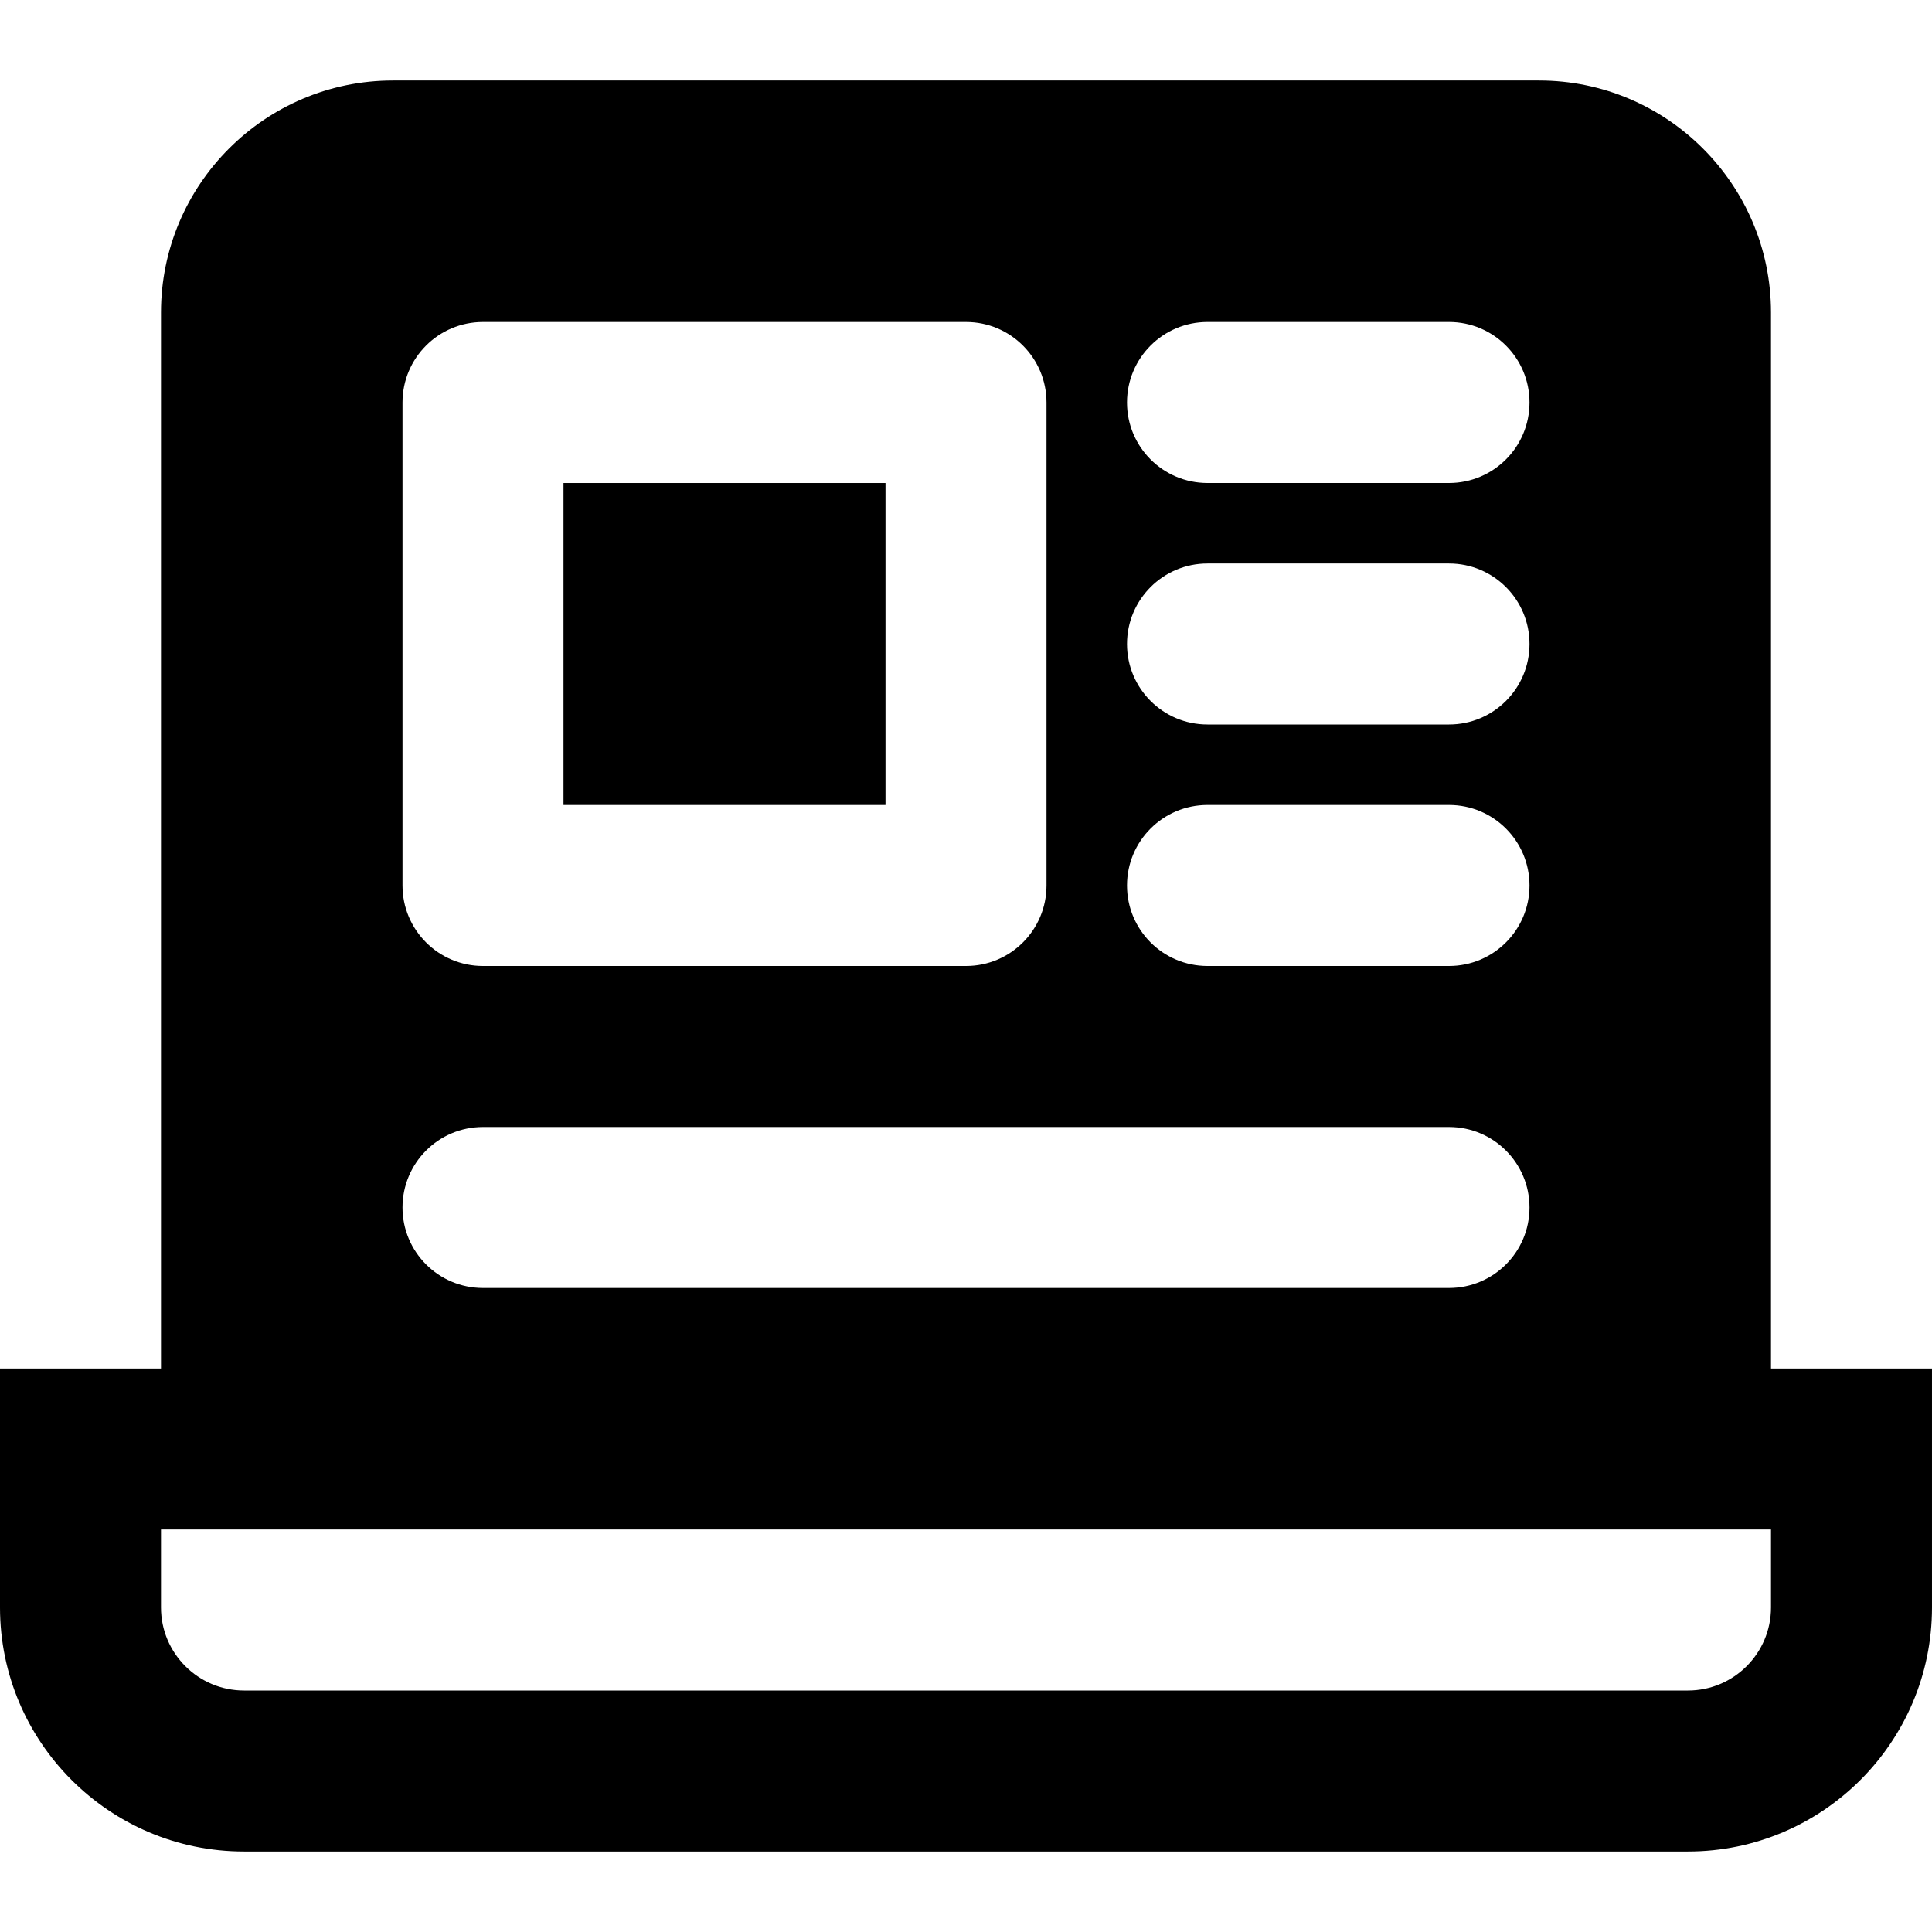
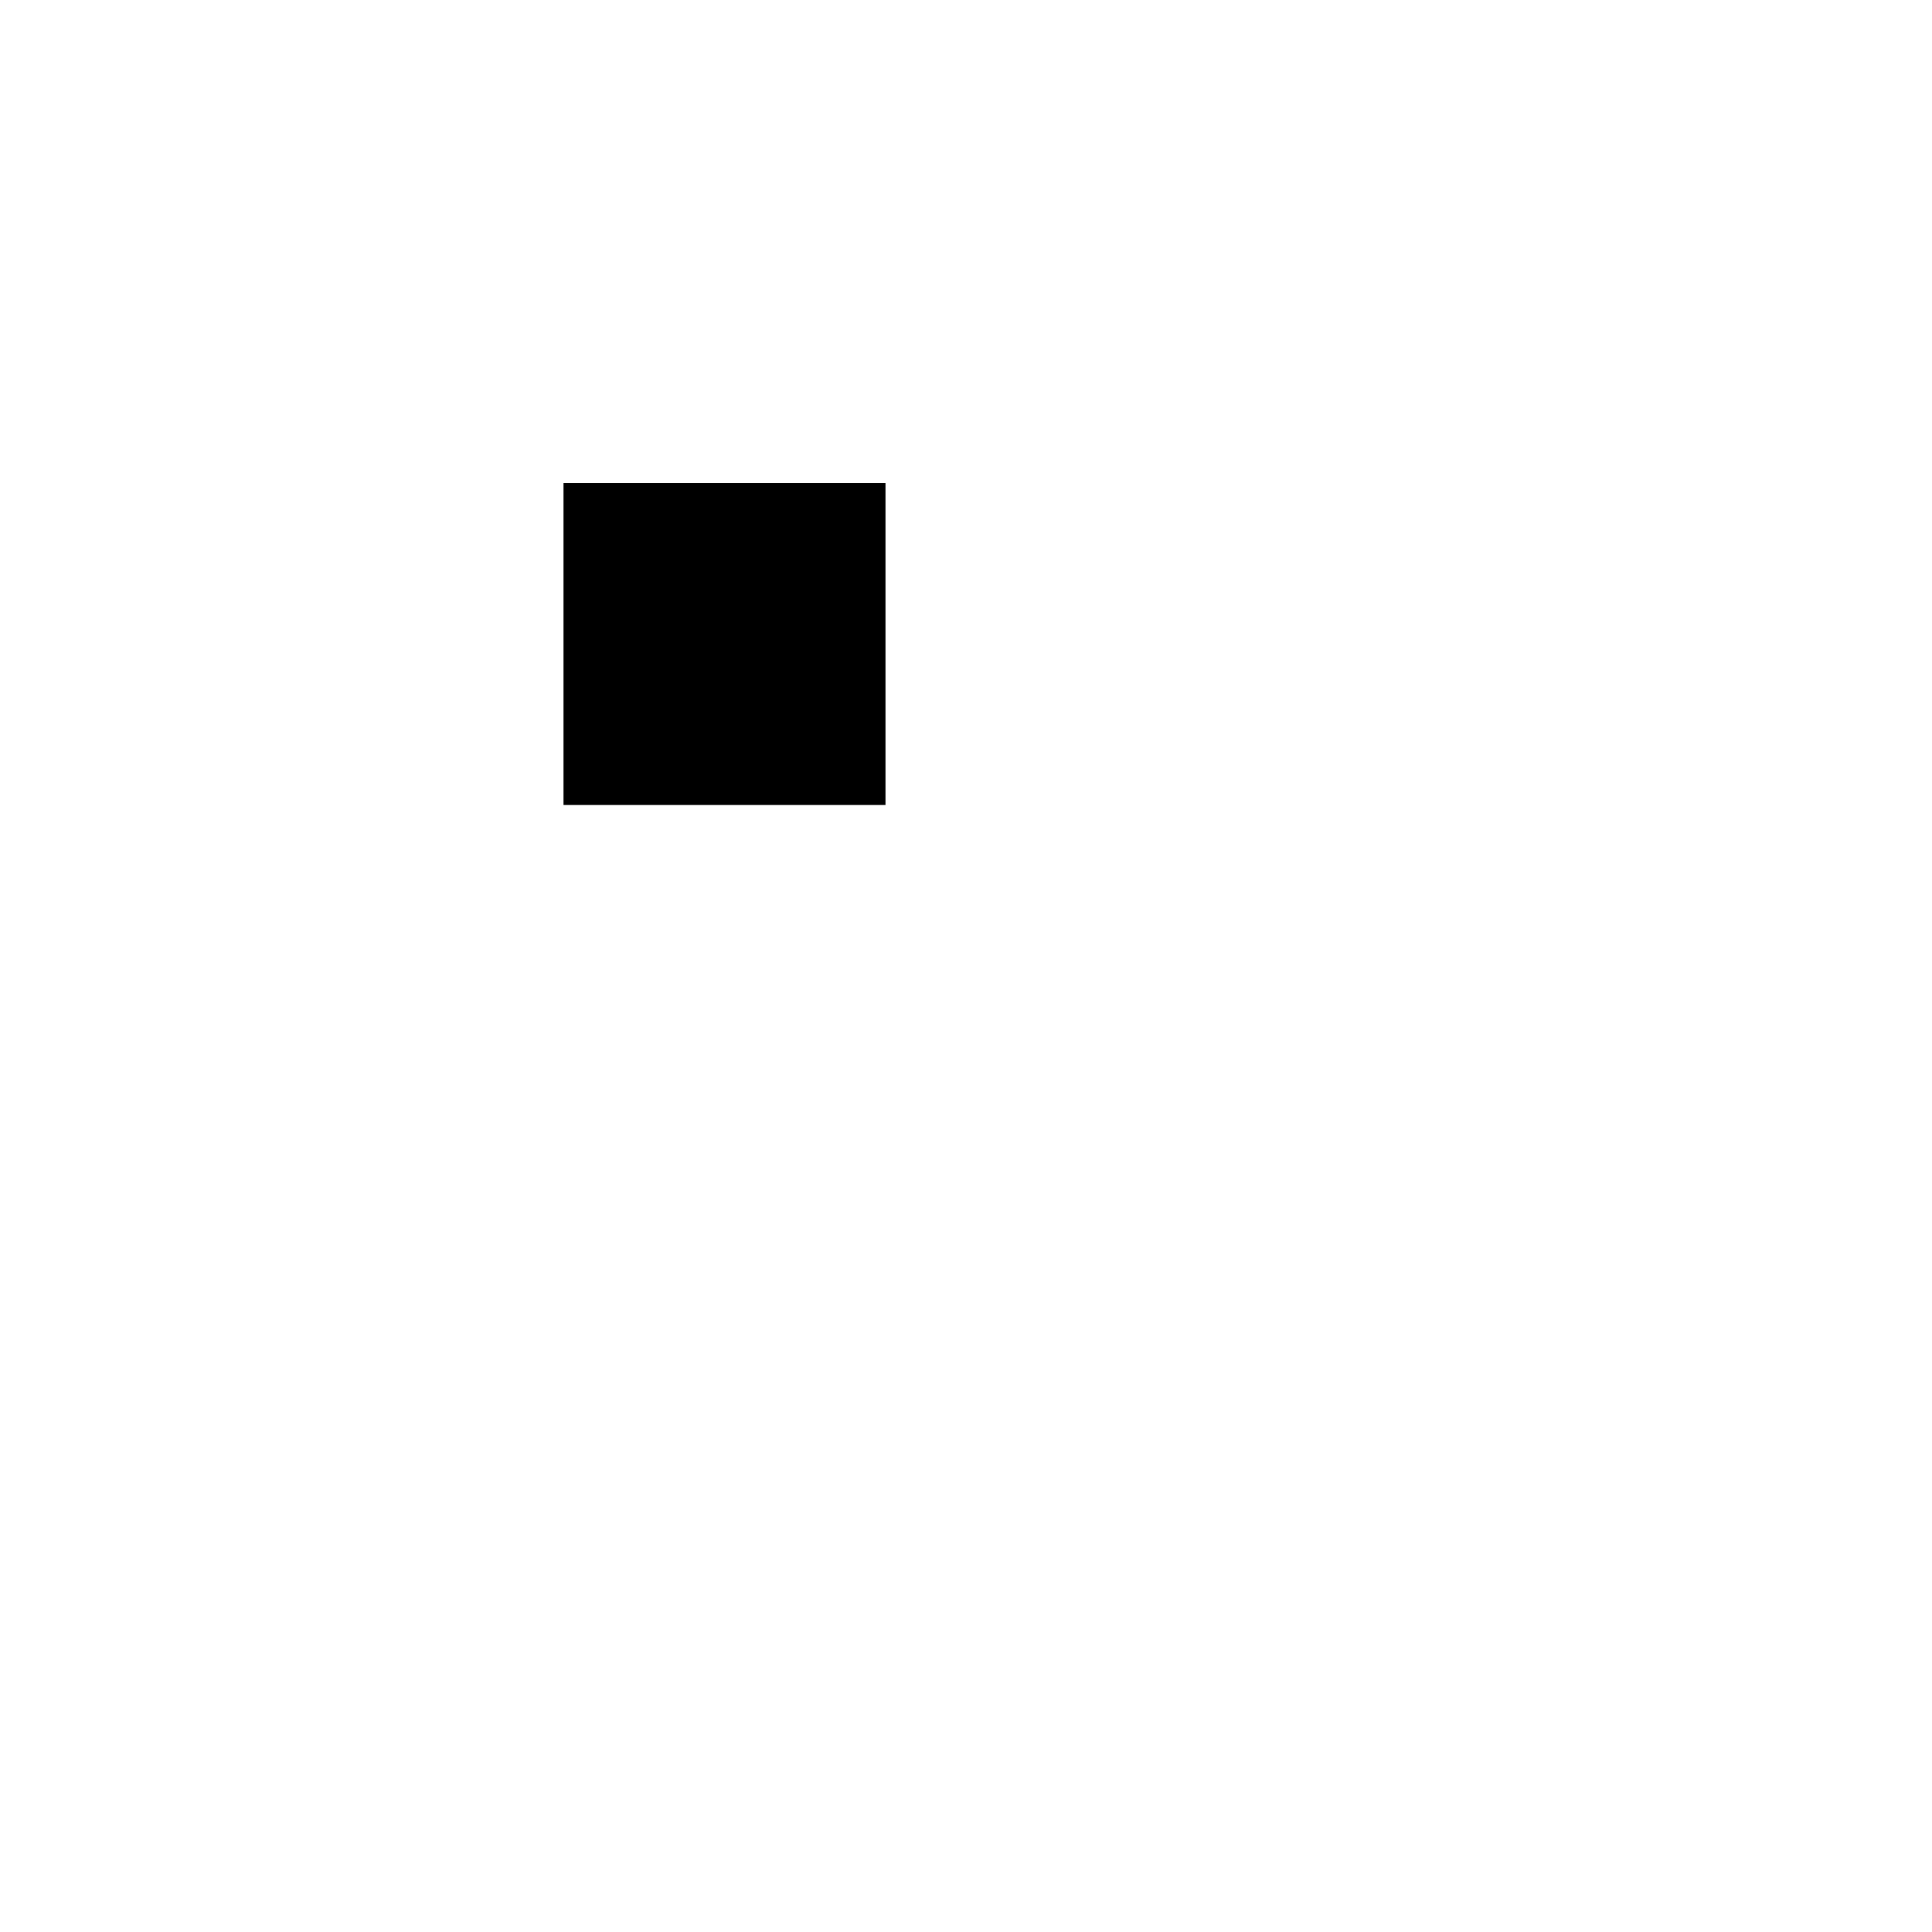
<svg xmlns="http://www.w3.org/2000/svg" fill="#000000" version="1.1" id="Layer_1" viewBox="0 0 512 512" xml:space="preserve">
  <g>
    <g>
      <g>
-         <path d="M469.333,362.667V82.816c0-33.899-27.584-61.483-61.483-61.483H104.149c-33.899,0-61.483,27.584-61.483,61.483v279.851H0     v63.339c0,35.648,28.992,64.661,64.661,64.661h382.677c35.669,0,64.661-29.013,64.661-64.661v-63.339H469.333z M320,85.333h64     c11.797,0,21.333,9.557,21.333,21.333S395.797,128,384,128h-64c-11.797,0-21.333-9.557-21.333-21.333S308.203,85.333,320,85.333z      M320,149.333h64c11.797,0,21.333,9.557,21.333,21.333S395.797,192,384,192h-64c-11.797,0-21.333-9.557-21.333-21.333     S308.203,149.333,320,149.333z M320,213.333h64c11.797,0,21.333,9.557,21.333,21.333S395.797,256,384,256h-64     c-11.797,0-21.333-9.557-21.333-21.333S308.203,213.333,320,213.333z M106.667,106.667c0-11.776,9.536-21.333,21.333-21.333h128     c11.797,0,21.333,9.557,21.333,21.333v128c0,11.776-9.536,21.333-21.333,21.333H128c-11.797,0-21.333-9.557-21.333-21.333     V106.667z M128,298.667h256c11.797,0,21.333,9.557,21.333,21.333s-9.536,21.333-21.333,21.333H128     c-11.797,0-21.333-9.557-21.333-21.333S116.203,298.667,128,298.667z M469.333,426.005c0,12.139-9.877,21.995-21.995,21.995     H64.661c-12.117,0-21.995-9.856-21.995-21.995v-20.672h426.667V426.005z" />
        <rect x="149.333" y="128.004" width="85.333" height="85.333" />
      </g>
    </g>
  </g>
</svg>